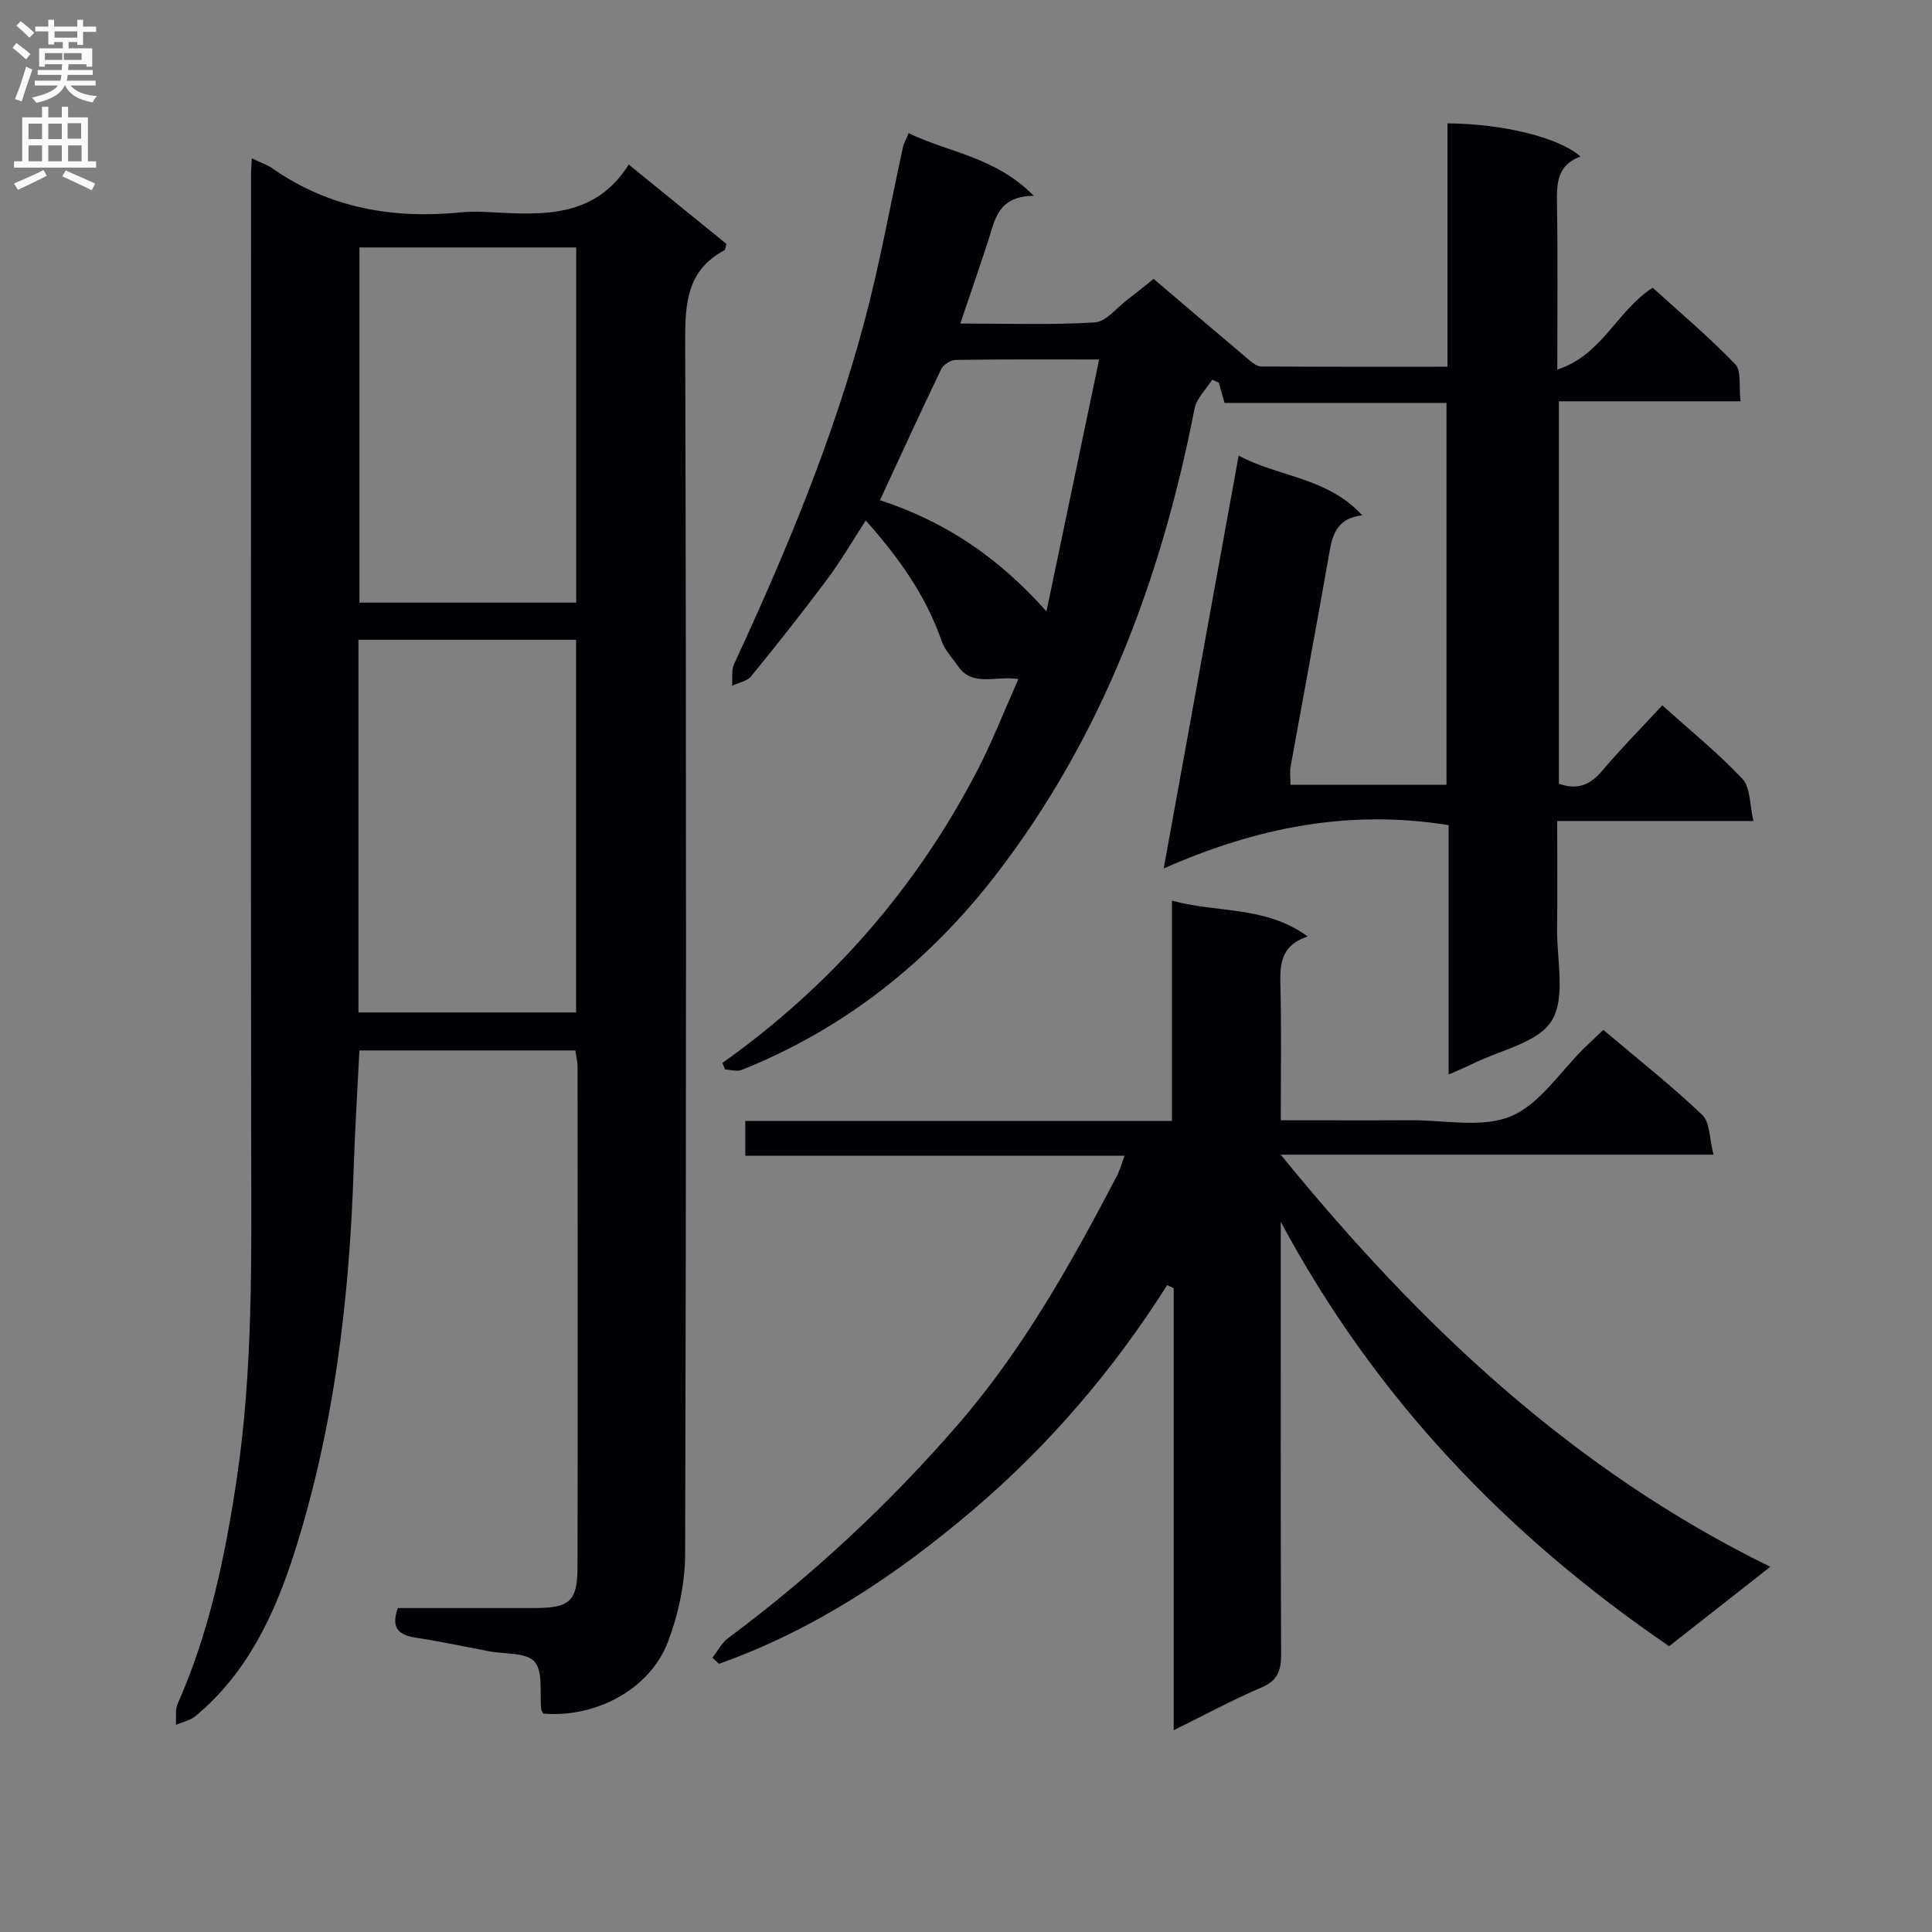
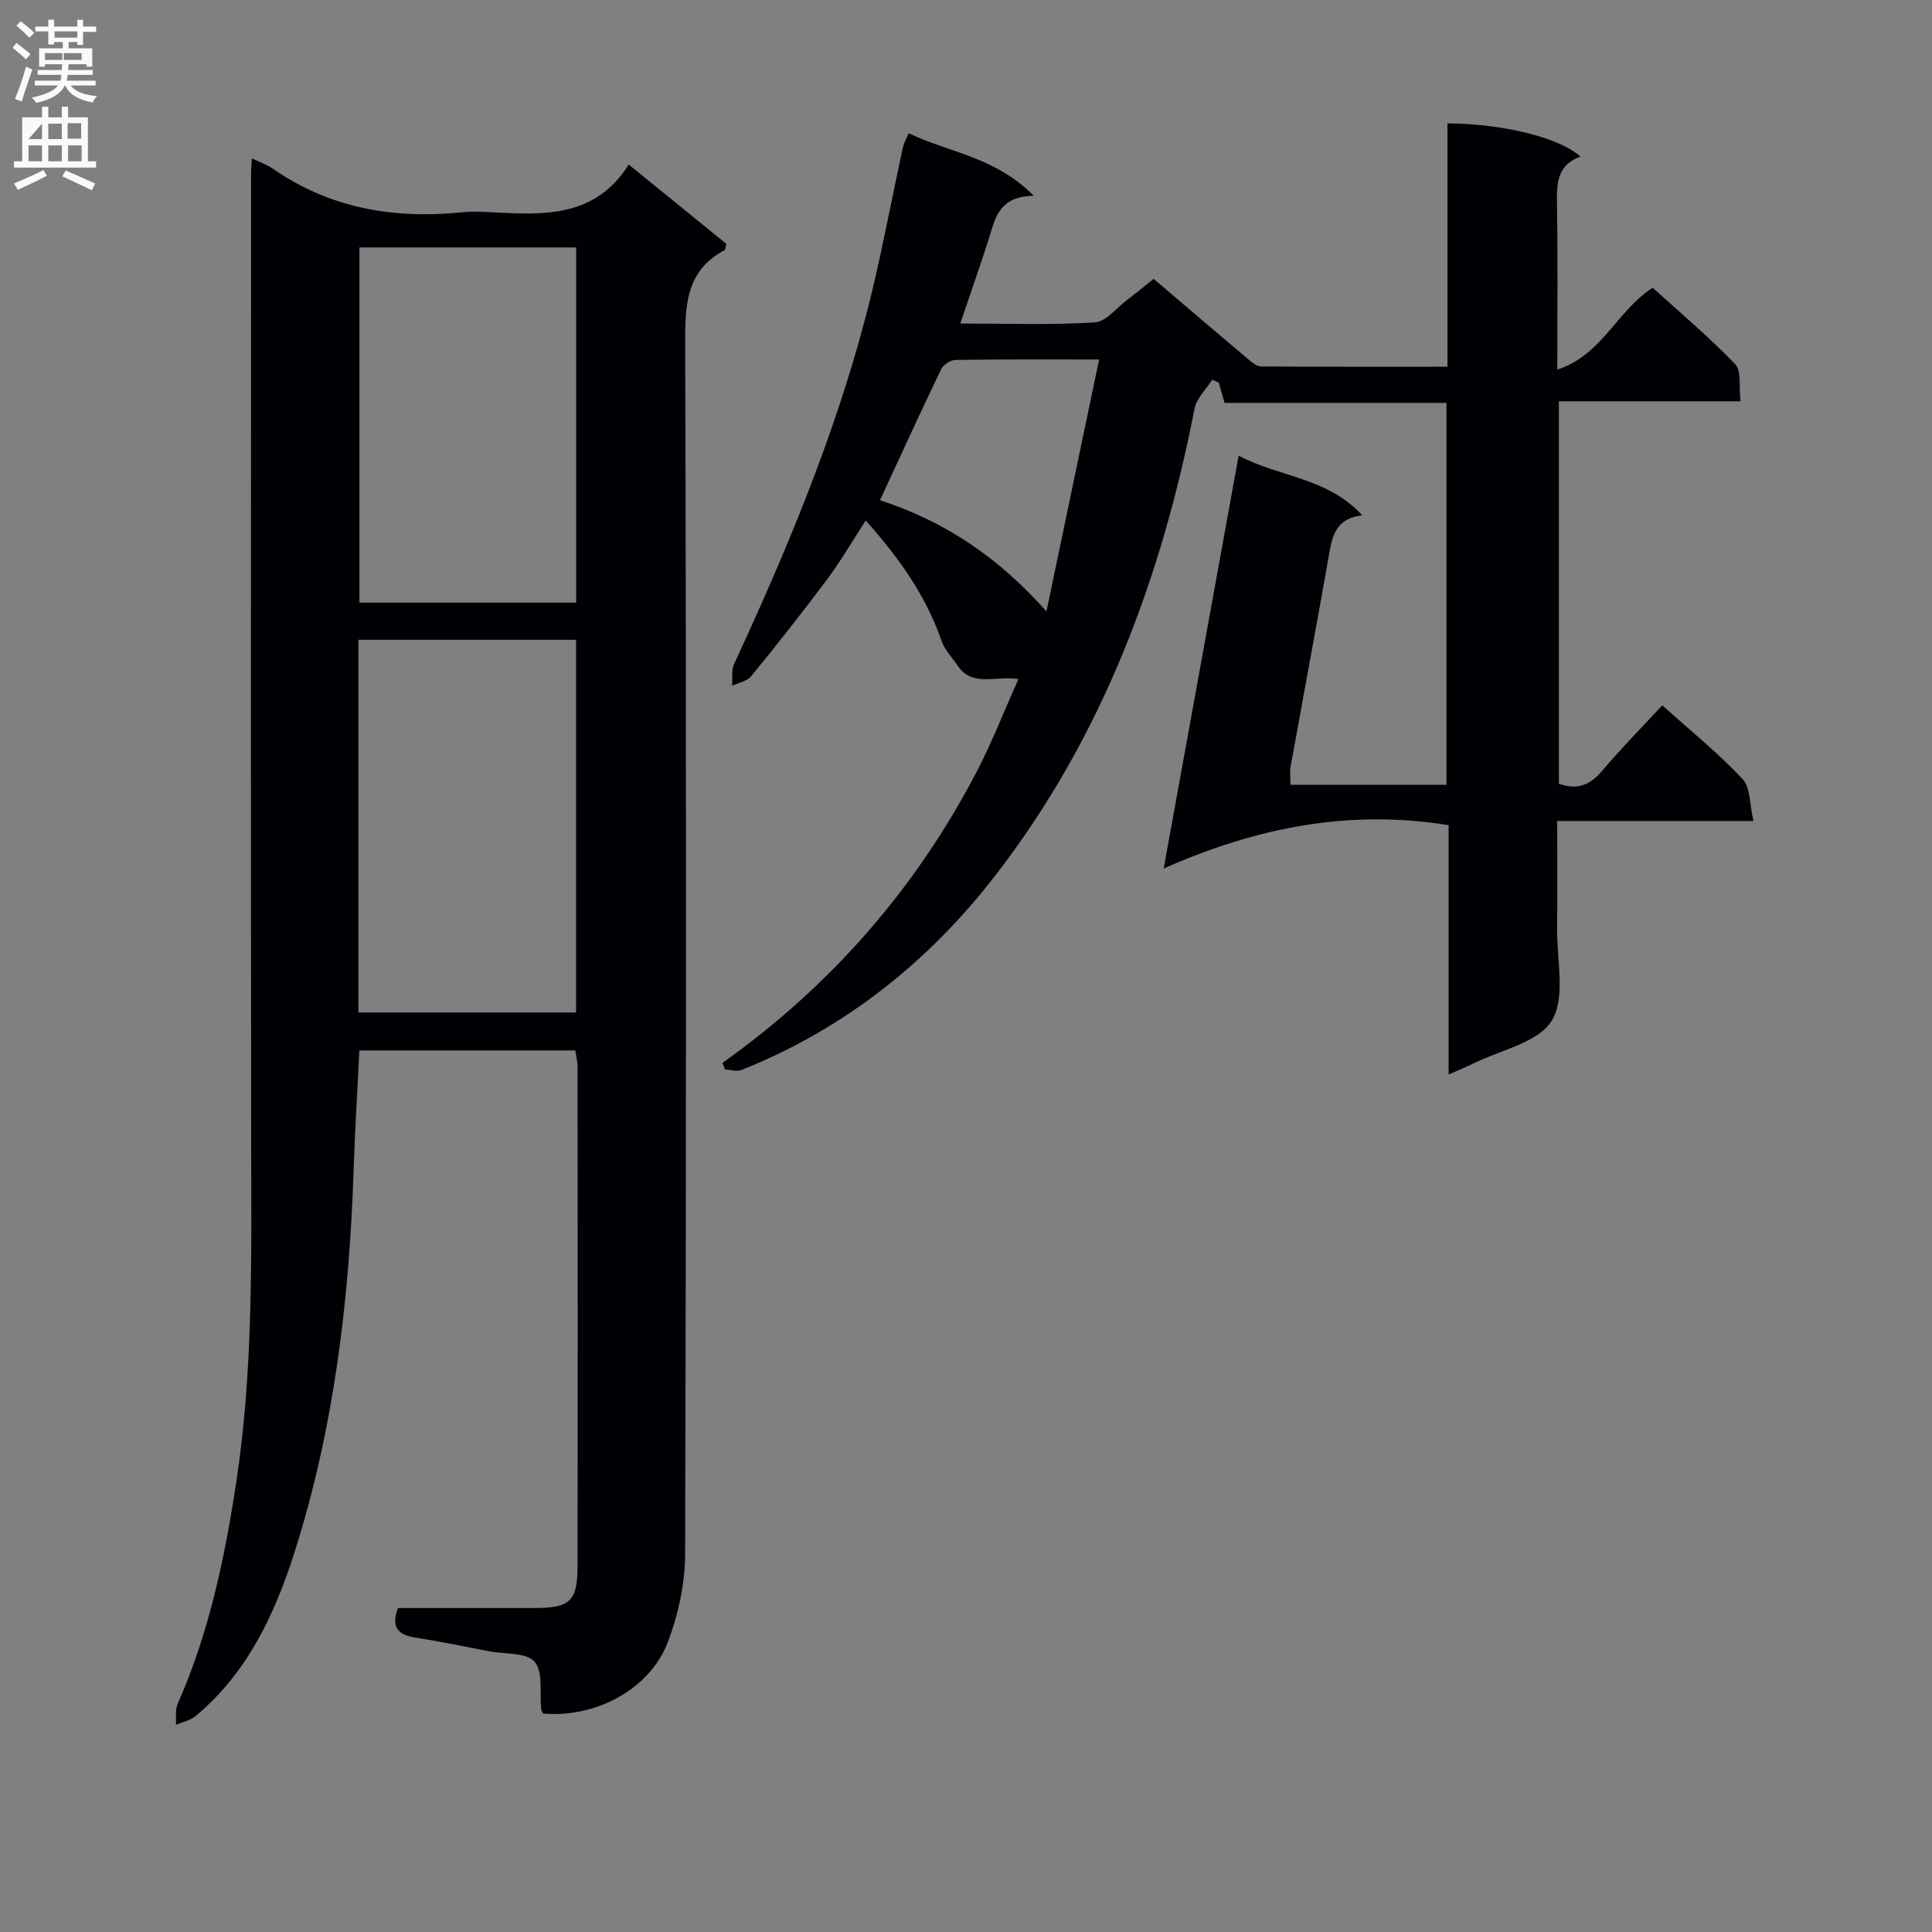
<svg xmlns="http://www.w3.org/2000/svg" enable-background="new 0 0 400 400" viewBox="0 0 400 400">
  <rect x="0" y="0" width="400" height="400" fill="#808080" stroke="none" />
  <g fill="#010105">
    <path d="m52.13 32.79c1.87.89 3.16 1.3 4.22 2.04 11.89 8.31 25.15 10.56 39.3 9.12 1.98-.2 4-.12 6-.01 10.76.57 21.53 1.23 28.52-9.87 7.25 5.89 13.8 11.2 20.23 16.43-.21.71-.2 1.19-.4 1.3-7.79 4.15-8.17 11.01-8.14 18.92.24 83.66.22 167.32-.01 250.98-.02 6.13-1.4 12.56-3.59 18.3-3.75 9.8-14.98 15.7-25.78 14.78-.15-.29-.39-.57-.42-.87-.37-3.38.44-7.74-1.38-9.86-1.69-1.97-6.16-1.55-9.41-2.17-5.05-.96-10.09-2.03-15.17-2.82-3.43-.54-5.26-1.87-3.73-6.13 9.25 0 18.71.01 28.17 0 7.43-.01 9.01-1.35 9.03-8.52.07-34.5.03-69 .01-103.49 0-1.12-.3-2.24-.47-3.44-14.99 0-29.74 0-44.7 0-.41 8.38-.93 16.48-1.19 24.59-.88 27.01-4.06 53.7-12.31 79.52-4.07 12.74-9.76 24.83-20.42 33.7-1.1.92-2.7 1.23-4.07 1.83.1-1.47-.19-3.12.37-4.38 6.52-14.73 9.77-30.3 12.16-46.1 3.52-23.31 3.08-46.78 3.05-70.26-.08-66.5-.03-132.99-.02-199.49-.04-1.16.06-2.3.15-4.1zm22.08 176.83h45.06c0-25.95 0-51.52 0-77.16-15.19 0-30.05 0-45.06 0zm.21-158.39v73.54h44.88c0-24.59 0-48.95 0-73.54-15.03 0-29.77 0-44.88 0z" />
    <path d="m149.57 220.07c22.44-15.95 40.02-36.08 52.68-60.37 3.12-5.99 5.57-12.32 8.6-19.11-4.7-.74-9.5 1.71-12.5-2.67-1.19-1.73-2.75-3.34-3.42-5.26-3.23-9.31-8.74-17.1-15.69-24.9-2.8 4.31-5.19 8.44-8.03 12.24-5.07 6.79-10.33 13.44-15.69 20.01-.85 1.04-2.61 1.33-3.95 1.97.12-1.5-.18-3.2.41-4.48 10.7-23.1 20.51-46.55 27.06-71.19 3.15-11.84 5.3-23.95 7.93-35.93.17-.76.6-1.47 1.16-2.81 8.32 4.04 17.89 4.85 25.9 12.97-7.51.08-8.05 5.04-9.46 9.39-1.79 5.5-3.69 10.96-5.75 17.05 9.65 0 18.77.33 27.84-.23 2.35-.14 4.54-3.04 6.77-4.72 1.72-1.3 3.39-2.67 5.42-4.29 6.58 5.6 13.15 11.22 19.75 16.78.72.61 1.67 1.35 2.51 1.35 12.66.09 25.32.06 38.57.06 0-16.93 0-33.66 0-50.39 11.6.09 23.12 2.93 27.55 6.87-4.99 1.79-4.94 5.78-4.87 10.07.18 10.98.06 21.96.06 34.04 9.35-3.05 12.26-12.12 19.75-16.95 5.54 5.03 11.6 10.14 17.08 15.82 1.34 1.39.74 4.66 1.11 7.69-12.81 0-25.05 0-37.61 0v79.18c3.95 1.41 6.56.17 9-2.72 3.85-4.55 8.06-8.81 12.41-13.51 5.72 5.15 11.53 9.85 16.6 15.23 1.67 1.78 1.47 5.33 2.27 8.72-14.06 0-27 0-40.63 0 0 7.72.07 15-.02 22.29-.08 6.47 1.82 14.24-1.1 19.03-2.79 4.58-10.65 6.09-16.3 8.91-1.43.71-2.92 1.31-5.06 2.26 0-17.77 0-34.84 0-51.63-20.58-3.32-39.7.44-58.99 8.97 5.29-29.12 10.34-56.94 15.52-85.48 8.37 4.49 18.36 4.46 25.58 12.36-4.92.57-6.08 3.62-6.74 7.4-2.61 14.89-5.4 29.74-8.08 44.61-.2 1.12-.03 2.31-.03 3.78h32.3c0-26.16 0-52.38 0-79.06-15.15 0-30.41 0-45.95 0-.47-1.64-.83-2.92-1.19-4.2-.46-.2-.91-.4-1.37-.6-1.25 1.99-3.23 3.83-3.65 5.98-6.84 35.04-19.05 67.81-41 96.34-13.94 18.12-31.37 32.02-52.77 40.58-.98.39-2.3-.05-3.45-.1-.18-.42-.35-.89-.53-1.35zm77.99-145.64c-10.8 0-20.26-.06-29.72.09-1.03.02-2.54 1-2.99 1.93-4.29 8.92-8.4 17.92-12.66 27.11 13.2 4.32 24.28 11.56 34.47 23.02 3.76-17.98 7.23-34.57 10.9-52.15z" />
-     <path d="m345.58 340.83c-33.85-23.12-60.97-51.6-80.41-87.87v5.09c0 28.16-.05 56.31.07 84.47.01 3.38-.72 5.45-4.11 6.88-5.94 2.52-11.63 5.62-18.13 8.82 0-30.9 0-61.21 0-91.51-.45-.22-.89-.44-1.34-.66-11.15 17.63-24.58 33.3-40.37 46.71-15.74 13.37-32.81 24.75-52.43 31.71-.45-.42-.91-.84-1.36-1.26 1.08-1.37 1.91-3.06 3.26-4.06 17.43-12.97 33.22-27.67 47.47-44.09 13.54-15.6 23.49-33.41 32.99-51.55.59-1.13.93-2.4 1.61-4.23-26.46 0-52.34 0-78.53 0 0-2.56 0-4.63 0-7.19h88.34c0-15.19 0-29.92 0-45.62 9.56 2.61 19.29 1.01 28.11 7.41-5.93 1.99-5.75 6.21-5.64 10.7.21 8.94.06 17.89.06 27.36 9.36 0 18.14.04 26.93-.01 6.98-.04 14.74 1.67 20.72-.82 5.99-2.5 10.2-9.26 15.2-14.14 1.18-1.15 2.38-2.27 3.93-3.74 6.95 5.88 14 11.44 20.48 17.59 1.63 1.55 1.48 4.99 2.33 8.24-30.11 0-59.18 0-89.6 0 28.77 35.34 60.42 65.27 101.36 85.33-7.45 5.85-14.1 11.07-20.94 16.44z" />
  </g>
  <path d="m2.6 9.9.8-1c.9.7 1.9 1.4 2.9 2.3l-.9 1.1c-1.1-1-2-1.8-2.8-2.4zm.5 10.6c.9-2.1 1.6-4.3 2.3-6.7.4.2.8.4 1.3.6-.7 2.1-1.5 4.3-2.2 6.6zm.3-15.2.9-.9c1 .8 2 1.6 2.8 2.4l-1 1c-.9-.9-1.8-1.7-2.7-2.5zm12.6-1.2h1.2v1.4h2.7v1.1h-2.7v2.7h-1.2v-.6h-1.8v1.3h4.9v3.8h-1.2v-.5h-3.7c0 .4-.1.9-.1 1.2h5.1v1h-5.2c0 .5-.1.9-.2 1.2h6v1h-5.2c1.1 1.3 2.9 2 5.5 2.2-.4.4-.7.8-.9 1.3-2.9-.5-4.8-1.6-5.7-3.5h-.1c-.8 1.7-2.7 2.9-5.9 3.6-.2-.4-.6-.8-.9-1.1 2.8-.6 4.6-1.4 5.4-2.5h-4.8v-1h5.3c.1-.3.2-.7.2-1.2h-4.9v-1h5c0-.4 0-.8.1-1.2h-3.6v.5h-1.2v-3.8h4.9v-1.3h-1.8v.5h-1.2v-2.7h-2.7v-1h2.7v-1.4h1.2v1.4h4.8zm-6.7 8.3h3.6c0-.4 0-.9 0-1.4h-3.6zm1.9-4.6h4.8v-1.3h-4.7v1.3zm6.7 3.2h-4.7v1.4h3.7v-1.4z" fill="#fbfafa" />
-   <path d="m8.7 22.1h1.3v2.2h2.8v-2.2h1.3v2.2h4.1v9.1h1.7v1.3h-17v-1.3h1.7v-9.1h4.1zm.3 13.1.7 1.2c-1.8.9-3.8 1.9-6 2.9-.2-.4-.5-.8-.8-1.3 2.3-1 4.4-1.9 6.1-2.8zm-3.1-6.4h2.8v-3.2h-2.8zm0 4.6h2.8v-3.3h-2.8zm4.1-4.6h2.8v-3.2h-2.8zm0 4.6h2.8v-3.3h-2.8zm3.6 1.9c2.1.9 4.1 1.8 6.1 2.7l-.7 1.4c-2.2-1.1-4.2-2-6.1-2.9zm3.2-9.8h-2.8v3.2h2.8v-3.1zm-2.7 7.9h2.8v-3.3h-2.8z" fill="#fbfafa" />
+   <path d="m8.7 22.1h1.3v2.2h2.8v-2.2h1.3v2.2h4.1v9.1h1.7v1.3h-17v-1.3h1.7v-9.1h4.1zm.3 13.1.7 1.2c-1.8.9-3.8 1.9-6 2.9-.2-.4-.5-.8-.8-1.3 2.3-1 4.4-1.9 6.1-2.8zm-3.1-6.4h2.8v-3.2zm0 4.6h2.8v-3.3h-2.8zm4.1-4.6h2.8v-3.2h-2.8zm0 4.6h2.8v-3.3h-2.8zm3.6 1.9c2.1.9 4.1 1.8 6.1 2.7l-.7 1.4c-2.2-1.1-4.2-2-6.1-2.9zm3.2-9.8h-2.8v3.2h2.8v-3.1zm-2.7 7.9h2.8v-3.3h-2.8z" fill="#fbfafa" />
</svg>